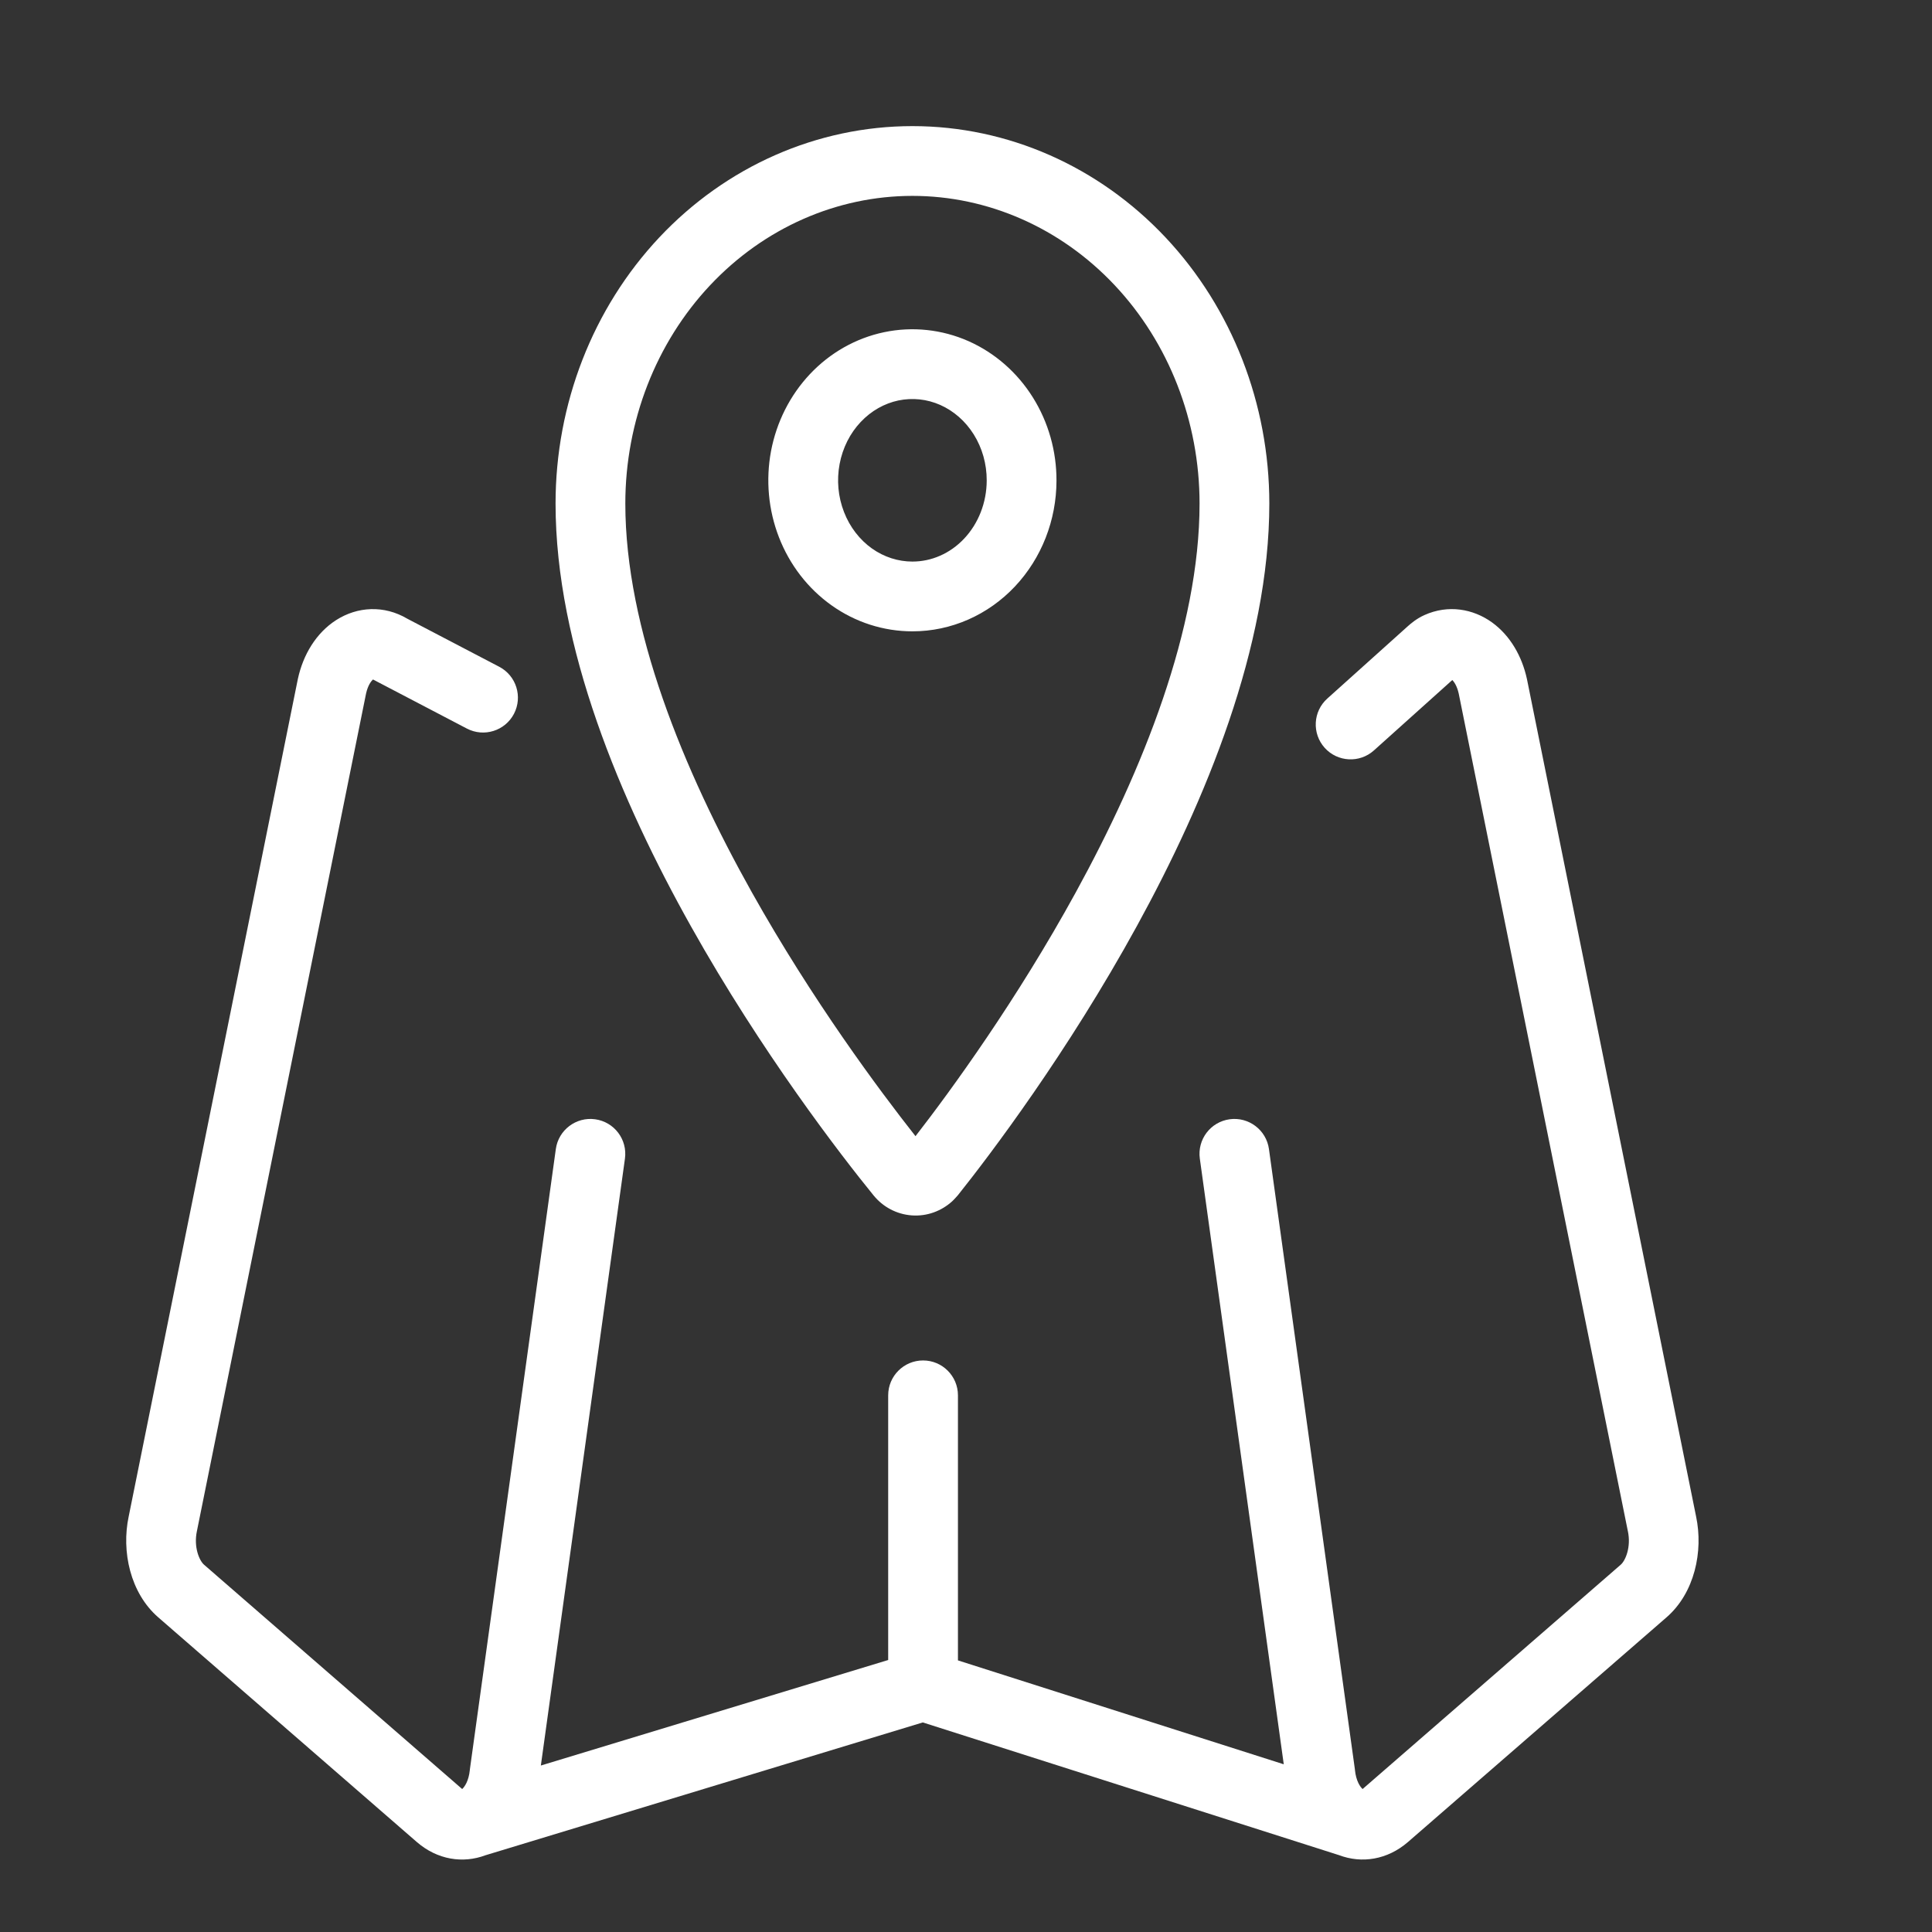
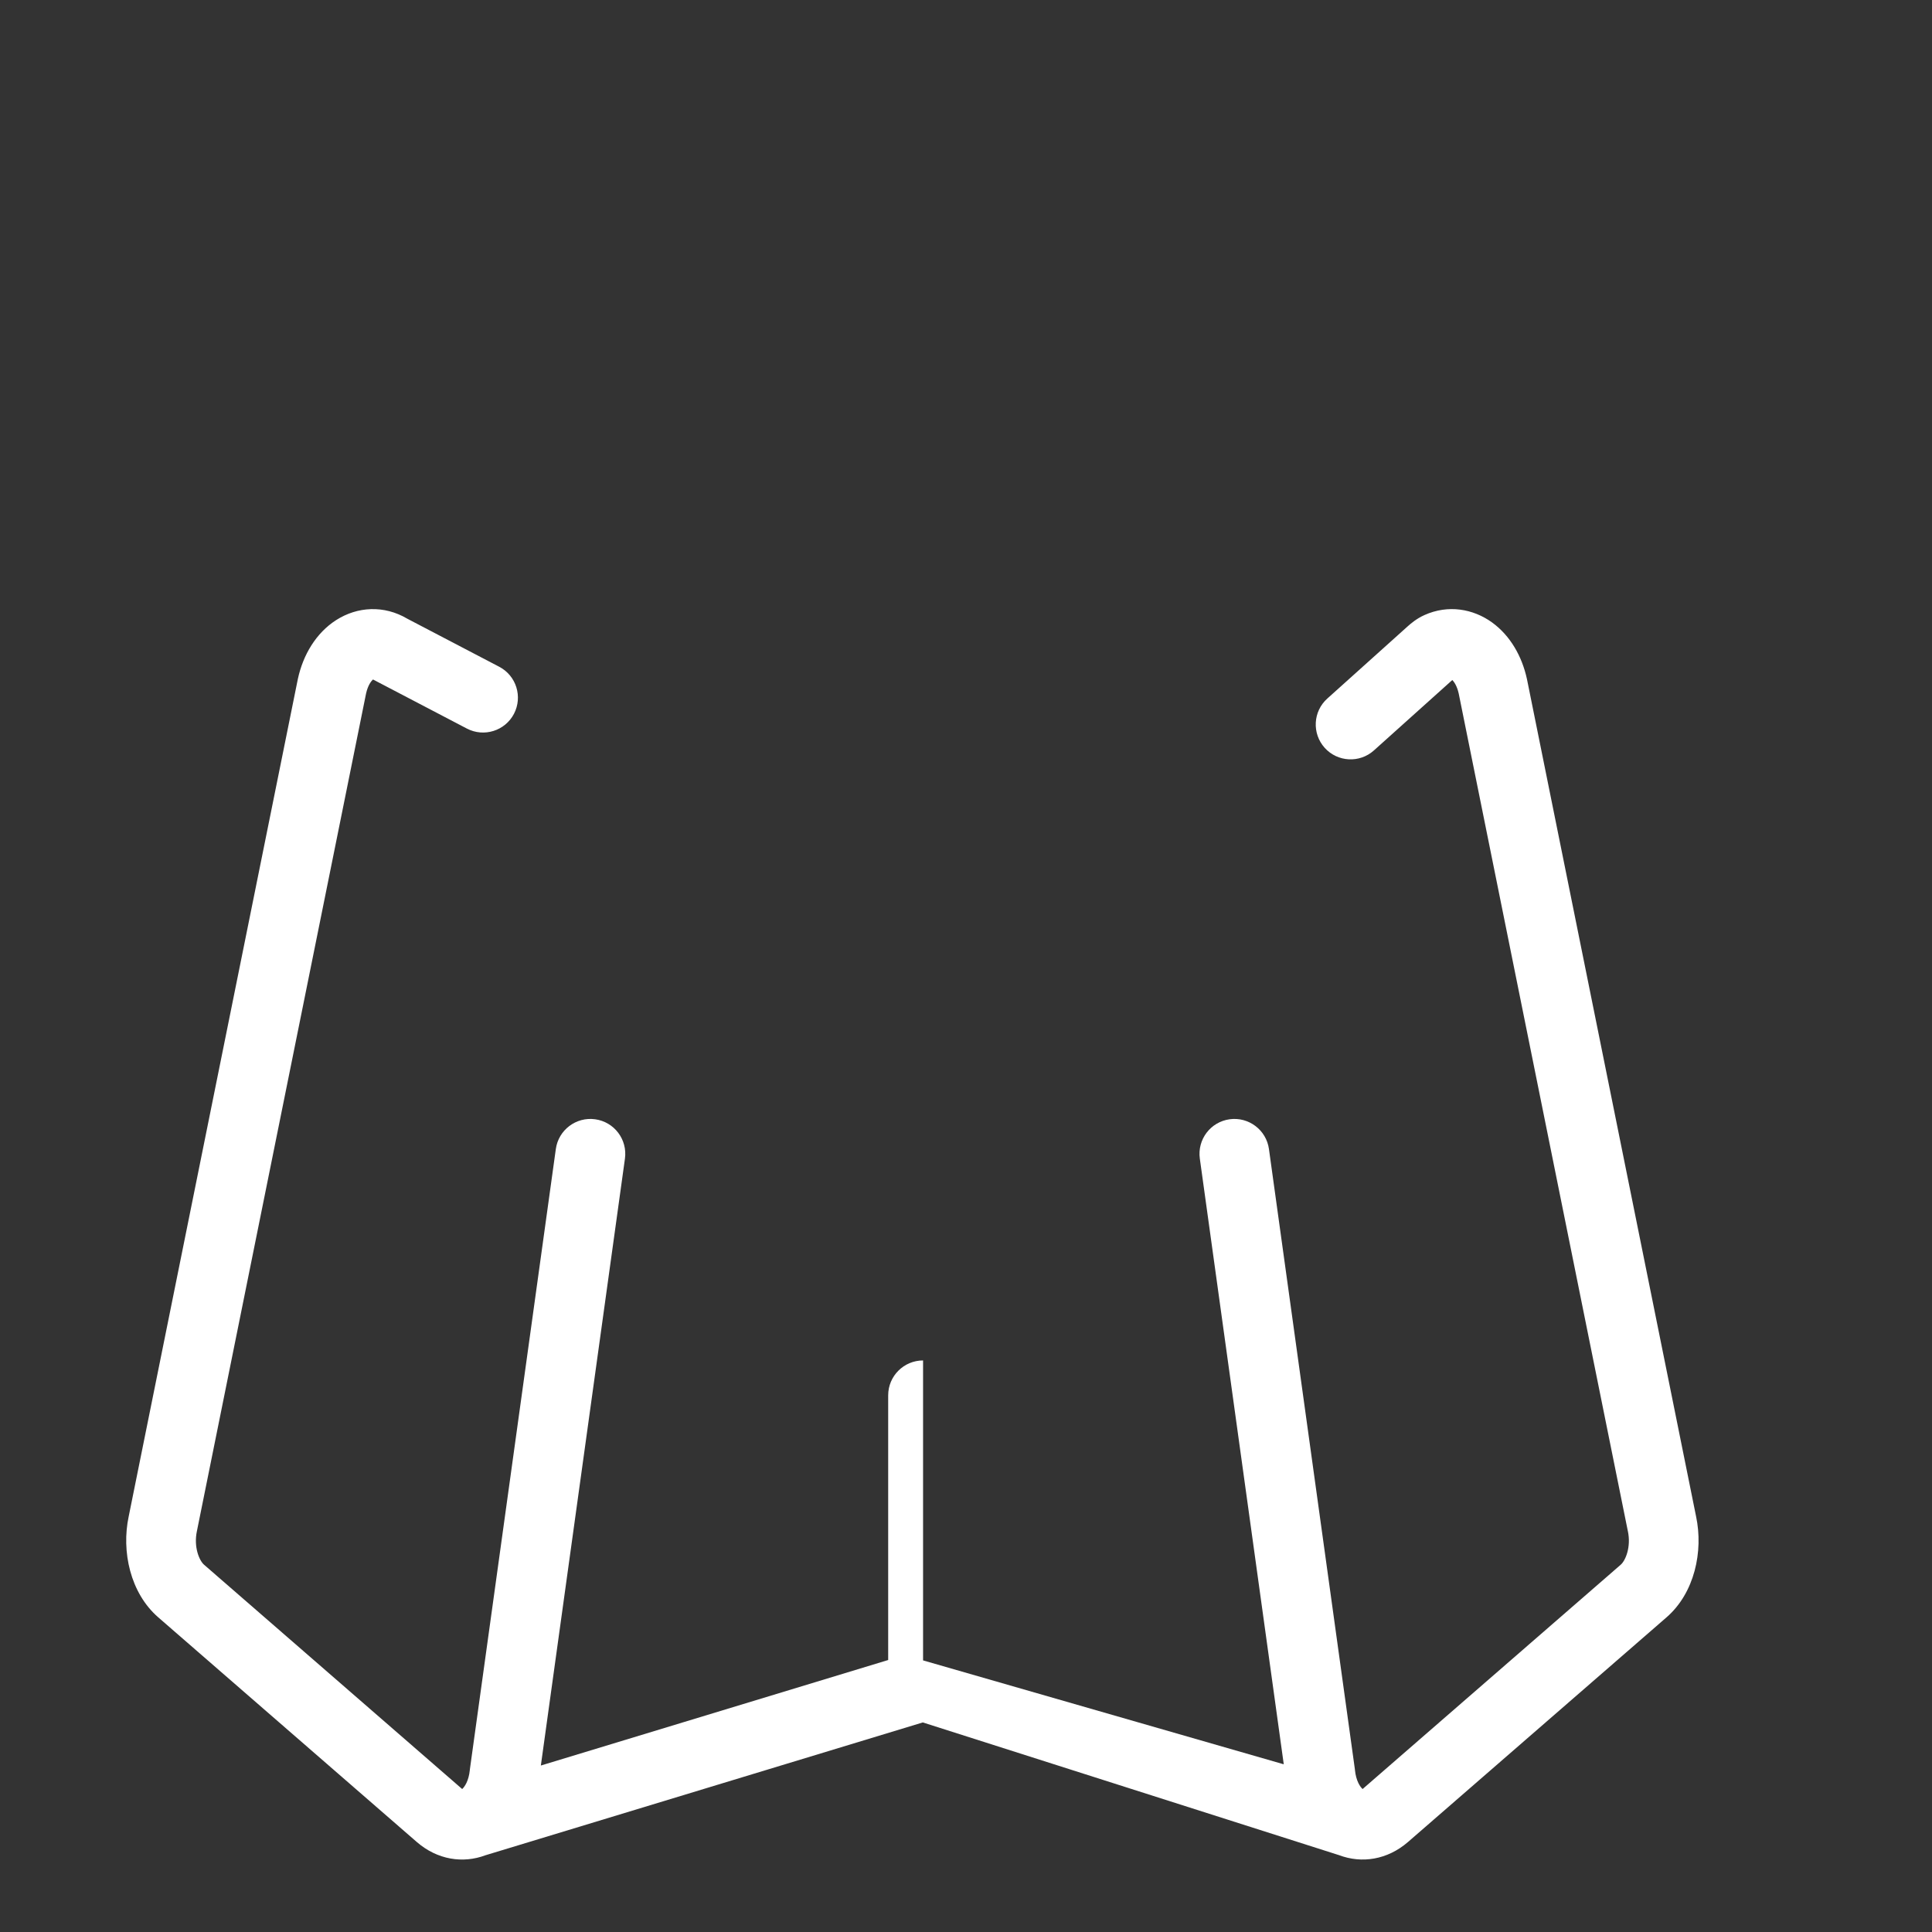
<svg xmlns="http://www.w3.org/2000/svg" width="36" height="36" viewBox="0 0 36 36" fill="none">
  <rect x="0" y="0" width="36" height="36" fill="#333333" stroke="none" />
-   <path fill-rule="evenodd" clip-rule="evenodd" d="M27.802 11.598C28.14 11.843 28.36 12.227 28.452 12.652L28.454 12.661L31.604 28.257C31.742 28.907 31.576 29.683 31.053 30.137L26.238 34.321C25.85 34.658 25.371 34.727 24.951 34.568L17.195 32.095L9.046 34.57C8.628 34.727 8.15 34.657 7.764 34.321L2.949 30.137C2.426 29.683 2.26 28.907 2.398 28.257L5.55 12.652C5.647 12.202 5.89 11.793 6.266 11.553C6.657 11.304 7.152 11.27 7.59 11.529L9.302 12.424C9.62 12.59 9.743 12.983 9.577 13.301C9.411 13.619 9.018 13.742 8.7 13.576L6.95 12.661C6.917 12.691 6.856 12.767 6.821 12.923L3.67 28.526C3.604 28.831 3.717 29.083 3.802 29.156L8.612 33.336C8.654 33.298 8.734 33.191 8.755 32.978L8.756 32.966L10.357 21.411C10.406 21.055 10.735 20.807 11.09 20.856C11.446 20.905 11.694 21.233 11.645 21.589L10.078 32.898L16.55 30.932V26C16.55 25.641 16.841 25.35 17.2 25.35C17.559 25.35 17.85 25.641 17.85 26V30.939L23.921 32.875L22.357 21.589C22.308 21.233 22.556 20.905 22.912 20.856C23.267 20.807 23.596 21.055 23.645 21.411L25.246 32.966L25.247 32.978C25.268 33.191 25.348 33.298 25.39 33.336L30.2 29.156C30.285 29.083 30.398 28.831 30.332 28.526L30.33 28.518L27.181 12.923C27.15 12.784 27.097 12.707 27.062 12.671L25.601 13.983C25.334 14.223 24.923 14.201 24.683 13.934C24.444 13.667 24.465 13.256 24.733 13.016L26.229 11.672C26.286 11.621 26.393 11.528 26.542 11.461C26.986 11.261 27.451 11.345 27.802 11.598Z" fill="white" />
-   <path fill-rule="evenodd" clip-rule="evenodd" d="M12.285 4.424C13.529 3.101 15.225 2.35 17.002 2.35C18.779 2.35 20.474 3.101 21.718 4.424C22.96 5.746 23.652 7.53 23.652 9.383C23.652 12.048 22.467 14.917 21.185 17.254C19.894 19.609 18.454 21.513 17.849 22.271C17.838 22.284 17.826 22.298 17.814 22.31L17.778 22.349C17.767 22.36 17.756 22.371 17.745 22.382C17.542 22.568 17.27 22.668 16.988 22.647C16.705 22.626 16.452 22.488 16.28 22.277L16.278 22.275C15.665 21.521 14.195 19.617 12.875 17.261C11.565 14.924 10.352 12.052 10.352 9.383C10.352 7.53 11.043 5.746 12.285 4.424ZM17.002 3.65C15.596 3.65 14.239 4.244 13.232 5.315C12.224 6.387 11.652 7.85 11.652 9.383C11.652 11.709 12.728 14.34 14.009 16.626C15.137 18.639 16.384 20.315 17.059 21.171C17.725 20.313 18.943 18.639 20.045 16.629C21.298 14.344 22.352 11.713 22.352 9.383C22.352 7.85 21.779 6.387 20.771 5.315C19.764 4.244 18.407 3.65 17.002 3.65ZM17.521 7.546C17.273 7.436 17.002 7.408 16.741 7.462C16.48 7.517 16.235 7.654 16.038 7.863C15.84 8.072 15.702 8.344 15.645 8.646C15.588 8.947 15.617 9.259 15.727 9.541C15.836 9.823 16.02 10.058 16.247 10.22C16.474 10.381 16.737 10.464 17.002 10.464C17.355 10.464 17.702 10.316 17.965 10.037C18.23 9.756 18.385 9.367 18.386 8.954C18.387 8.645 18.302 8.347 18.145 8.096C17.988 7.845 17.769 7.656 17.521 7.546ZM16.474 6.19C17.004 6.079 17.552 6.138 18.047 6.357C18.542 6.577 18.958 6.944 19.247 7.407C19.536 7.869 19.688 8.409 19.686 8.957C19.685 9.69 19.41 10.399 18.912 10.928C18.412 11.459 17.726 11.764 17.002 11.764C16.461 11.764 15.936 11.594 15.494 11.279C15.052 10.965 14.713 10.522 14.515 10.012C14.317 9.503 14.266 8.944 14.367 8.405C14.469 7.867 14.719 7.367 15.092 6.971C15.465 6.575 15.945 6.301 16.474 6.19Z" fill="white" />
+   <path fill-rule="evenodd" clip-rule="evenodd" d="M27.802 11.598C28.14 11.843 28.36 12.227 28.452 12.652L28.454 12.661L31.604 28.257C31.742 28.907 31.576 29.683 31.053 30.137L26.238 34.321C25.85 34.658 25.371 34.727 24.951 34.568L17.195 32.095L9.046 34.57C8.628 34.727 8.15 34.657 7.764 34.321L2.949 30.137C2.426 29.683 2.26 28.907 2.398 28.257L5.55 12.652C5.647 12.202 5.89 11.793 6.266 11.553C6.657 11.304 7.152 11.27 7.59 11.529L9.302 12.424C9.62 12.59 9.743 12.983 9.577 13.301C9.411 13.619 9.018 13.742 8.7 13.576L6.95 12.661C6.917 12.691 6.856 12.767 6.821 12.923L3.67 28.526C3.604 28.831 3.717 29.083 3.802 29.156L8.612 33.336C8.654 33.298 8.734 33.191 8.755 32.978L8.756 32.966L10.357 21.411C10.406 21.055 10.735 20.807 11.09 20.856C11.446 20.905 11.694 21.233 11.645 21.589L10.078 32.898L16.55 30.932V26C16.55 25.641 16.841 25.35 17.2 25.35V30.939L23.921 32.875L22.357 21.589C22.308 21.233 22.556 20.905 22.912 20.856C23.267 20.807 23.596 21.055 23.645 21.411L25.246 32.966L25.247 32.978C25.268 33.191 25.348 33.298 25.39 33.336L30.2 29.156C30.285 29.083 30.398 28.831 30.332 28.526L30.33 28.518L27.181 12.923C27.15 12.784 27.097 12.707 27.062 12.671L25.601 13.983C25.334 14.223 24.923 14.201 24.683 13.934C24.444 13.667 24.465 13.256 24.733 13.016L26.229 11.672C26.286 11.621 26.393 11.528 26.542 11.461C26.986 11.261 27.451 11.345 27.802 11.598Z" fill="white" />
</svg>